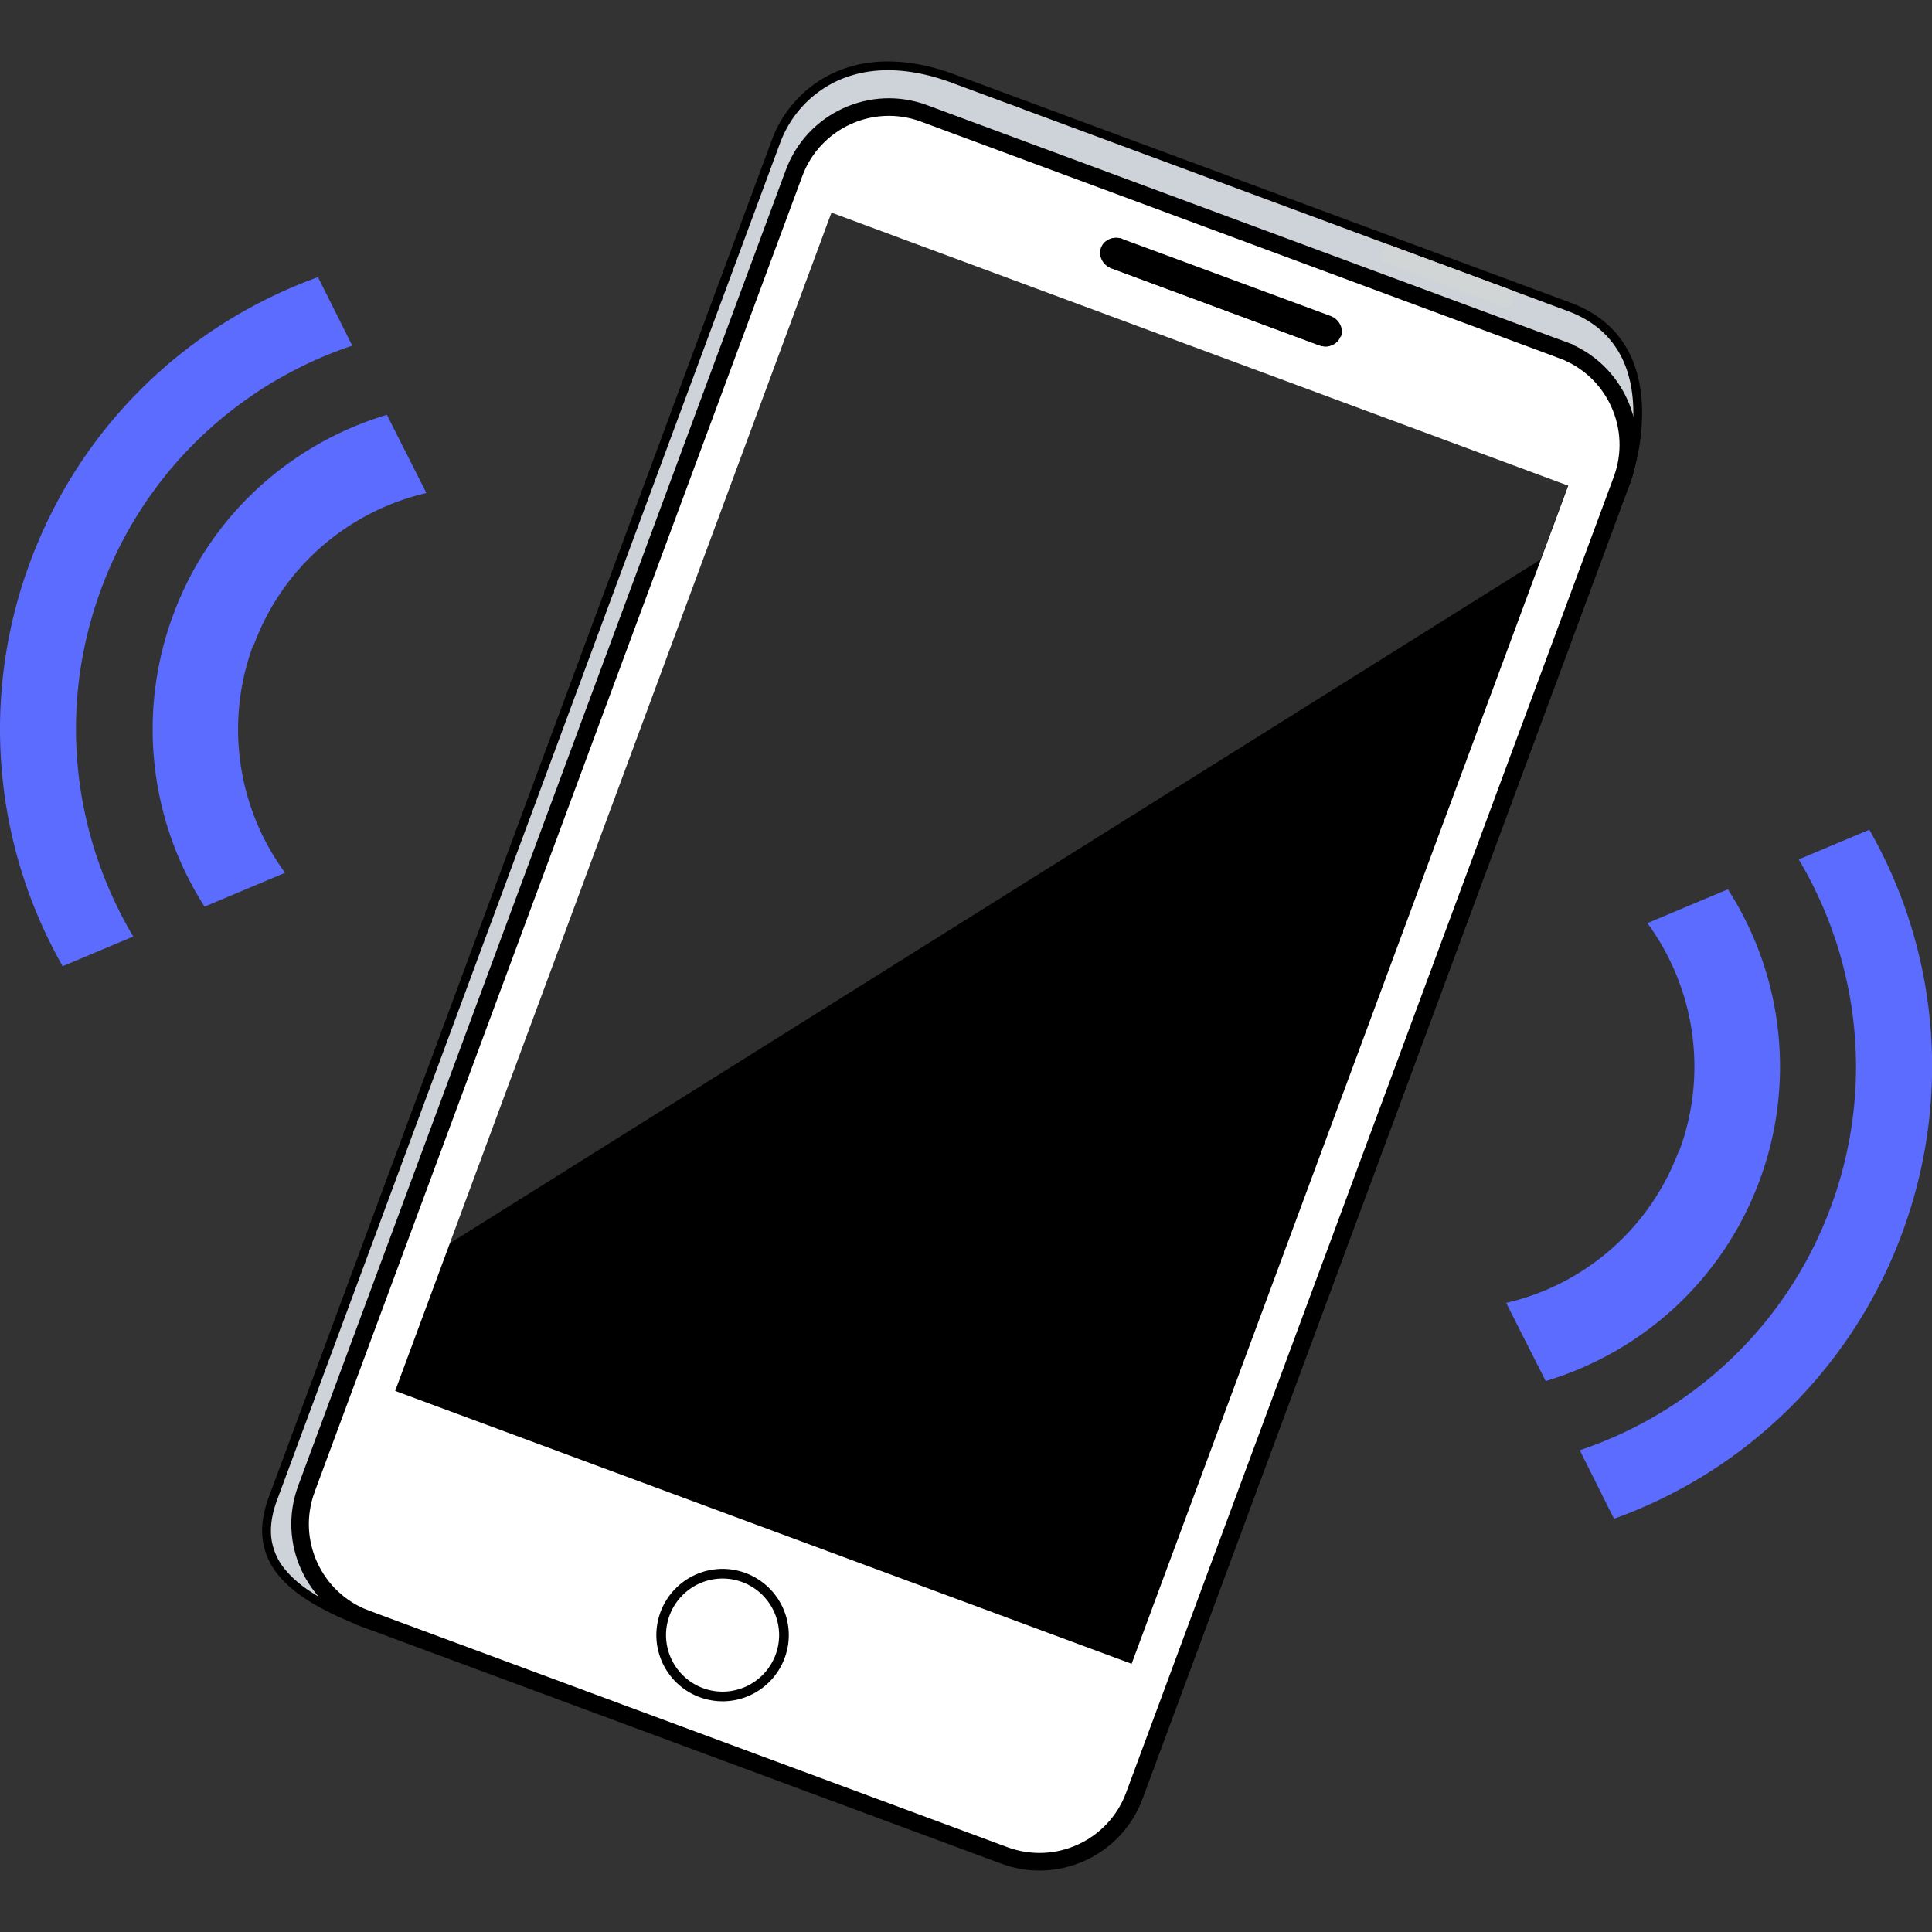
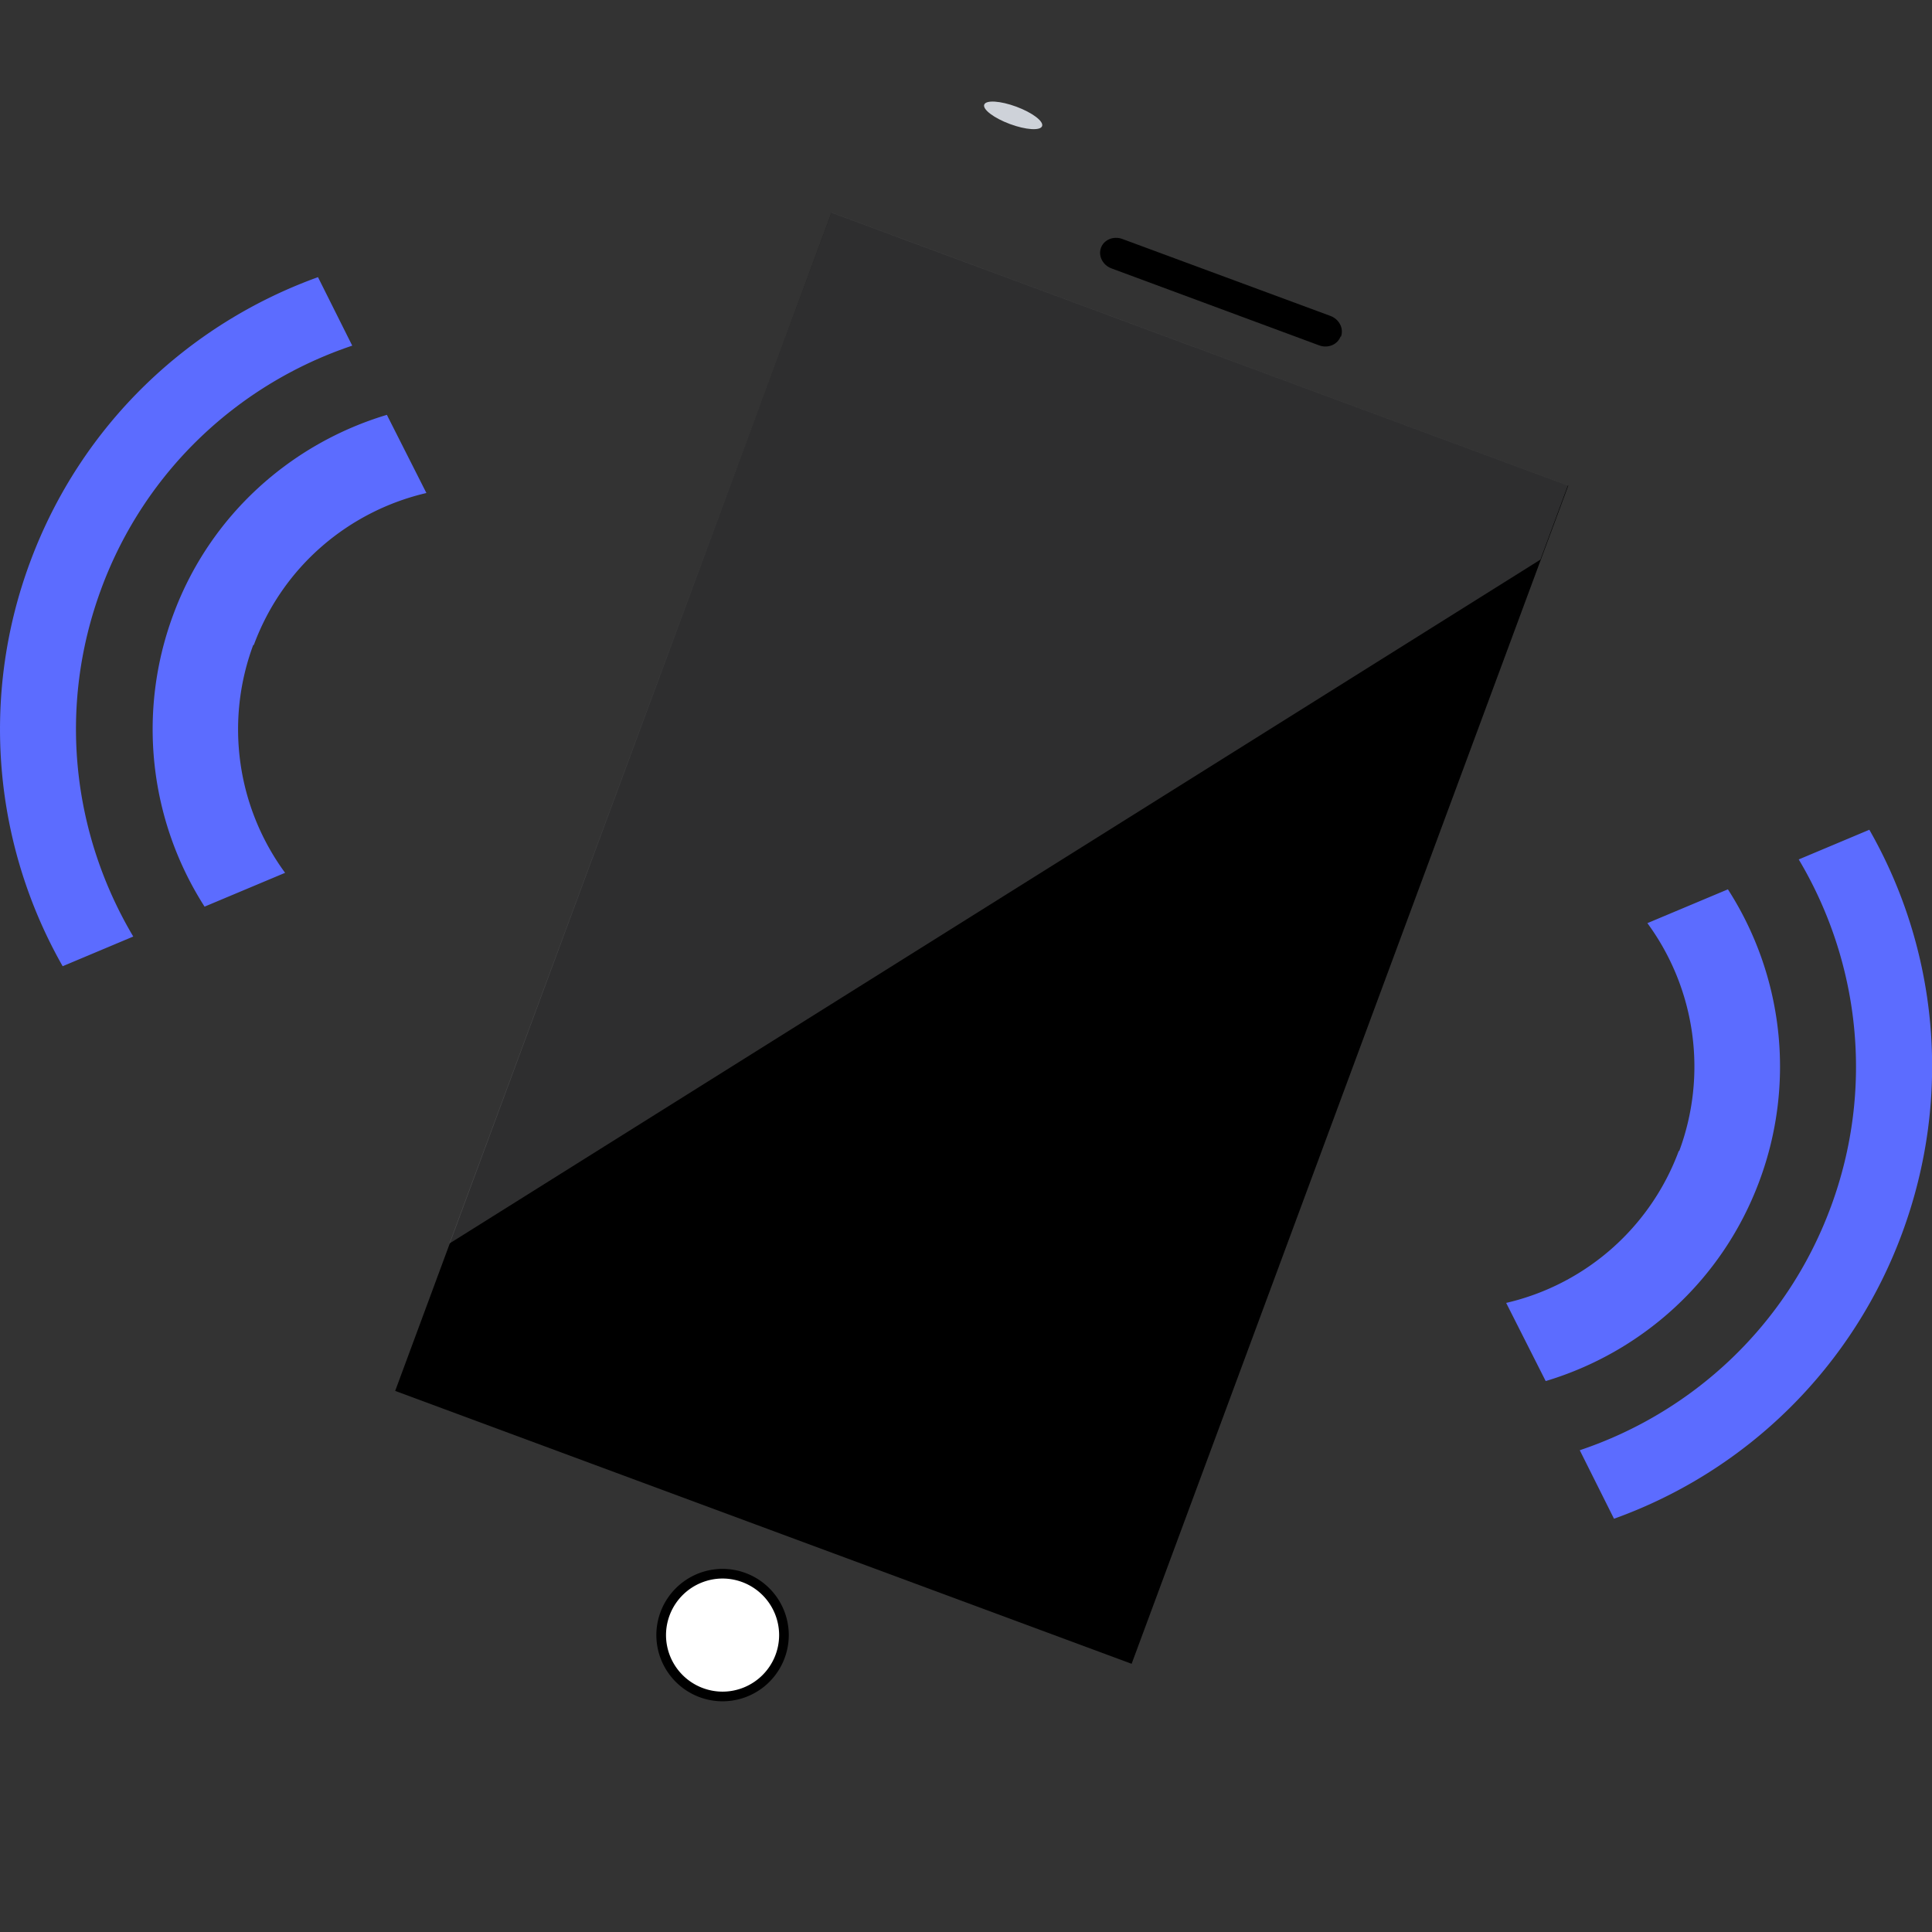
<svg xmlns="http://www.w3.org/2000/svg" width="44" height="44" fill="none">
  <rect width="100%" height="100%" fill="#333333" stroke="none" />
  <g stroke="#000">
-     <path d="M17.674 3.218h0a2.62 2.62 0 0 1 1.337-1.46c.67-.314 1.573-.386 2.705.034l.022-.06-.022.06h0l.002.001.006.002.026.01 13.977 5.18c.614.227.998.587 1.233.995s.325.877.337 1.32a4.83 4.83 0 0 1-.123 1.167l-.096.364-.032.1-.005.013-.003.003-.058.057-1.085 1.07-3.08 3.02-9.465 9.124c-3.482 3.303-7.02 6.584-9.796 9-1.388 1.207-2.585 2.197-3.49 2.863-.452.333-.83.584-1.117.74-.145.078-.264.13-.358.16s-.15.028-.174.02c-.883-.327-1.567-.692-1.962-1.15a1.5 1.5 0 0 1-.365-.757c-.044-.28-.008-.598.127-.963l-.094-.035.094.035L17.674 3.218z" fill="#ced2d9" stroke-width=".2" />
-     <path d="M6.978 33.908h0L18.084 3.942c.442-1.193 1.768-1.802 2.96-1.36h0L35.58 7.97l.07-.188-.07.188c1.193.442 1.802 1.768 1.36 2.96L25.834 40.896c-.442 1.193-1.768 1.802-2.96 1.36L8.338 36.87l-.07.188.07-.188c-1.193-.442-1.802-1.768-1.36-2.96z" fill="#fff" stroke-width=".4" />
-   </g>
+     </g>
  <g fill="#000">
    <path d="M35.706 11.058l-16.77-6.215L9 31.677l16.772 6.215 9.945-26.835zM30.53 7.665c-.07.185-.287.275-.488.2l-4.728-1.752c-.2-.074-.308-.285-.24-.47s.287-.275.488-.2L30.3 7.195c.2.075.308.285.24.47z" />
-     <path d="M30.3 7.878c-.078.02-.164.018-.248-.013l-4.728-1.752c-.2-.074-.308-.285-.24-.47s.287-.275.488-.2c0 0-.195.103-.206.305s.543.424.794.517l4.14 1.614z" />
  </g>
  <path opacity=".2" d="M18.938 4.84l-8.702 23.48 24.846-15.575.626-1.688-16.77-6.216z" fill="#e8e9ef" />
  <path d="M16.456 38.746a1.51 1.51 0 0 0 1.508-1.508 1.51 1.51 0 0 0-1.508-1.508 1.51 1.51 0 0 0-1.508 1.508 1.51 1.51 0 0 0 1.508 1.508z" fill="#000" />
  <g fill="#fff">
    <path d="M16.456 38.526a1.29 1.29 0 0 0 1.288-1.288 1.29 1.29 0 0 0-1.288-1.288 1.29 1.29 0 0 0-1.288 1.288 1.29 1.29 0 0 0 1.288 1.288z" />
    <path d="M17.388 37.583c.19-.514-.072-1.086-.586-1.277s-1.086.072-1.277.586.072 1.086.586 1.277 1.086-.072 1.277-.586z" />
  </g>
-   <path d="M31.48 5.967l2.836 1.05s.207-.108.146-.395l-2.836-1.05s-.252.132-.146.395z" fill="#d1d5d5" />
  <path d="M23.147 2.43c-.364-.135-.692-.156-.732-.047s.222.307.586.442.692.156.732.047-.222-.307-.586-.442z" fill="#ced2d9" />
  <path d="M41.693 27.494c-1.008 2.72-3.164 4.678-5.715 5.534l.78 1.56a10.92 10.92 0 0 0 6.558-6.493c1.167-3.148.8-6.5-.743-9.198l-1.608.676c1.377 2.312 1.736 5.202.728 7.922zm-3.46-1.282a5.52 5.52 0 0 1-3.931 3.461l.9 1.78c2.17-.65 4.022-2.276 4.87-4.564a7.46 7.46 0 0 0-.72-6.635l-1.834.77a5.52 5.52 0 0 1 .726 5.188zM2.307 13.407c-1.008 2.72-.65 5.6.728 7.922l-1.608.676a10.92 10.92 0 0 1-.743-9.2c1.167-3.15 3.63-5.437 6.558-6.493l.78 1.56c-2.55.856-4.707 2.814-5.715 5.534zm3.46 1.283a5.52 5.52 0 0 0 .726 5.188l-1.834.77a7.49 7.49 0 0 1-.718-6.636c.84-2.288 2.7-3.914 4.87-4.564l.9 1.78c-1.746.407-3.262 1.654-3.93 3.46z" fill="#5c6cff" />
</svg>